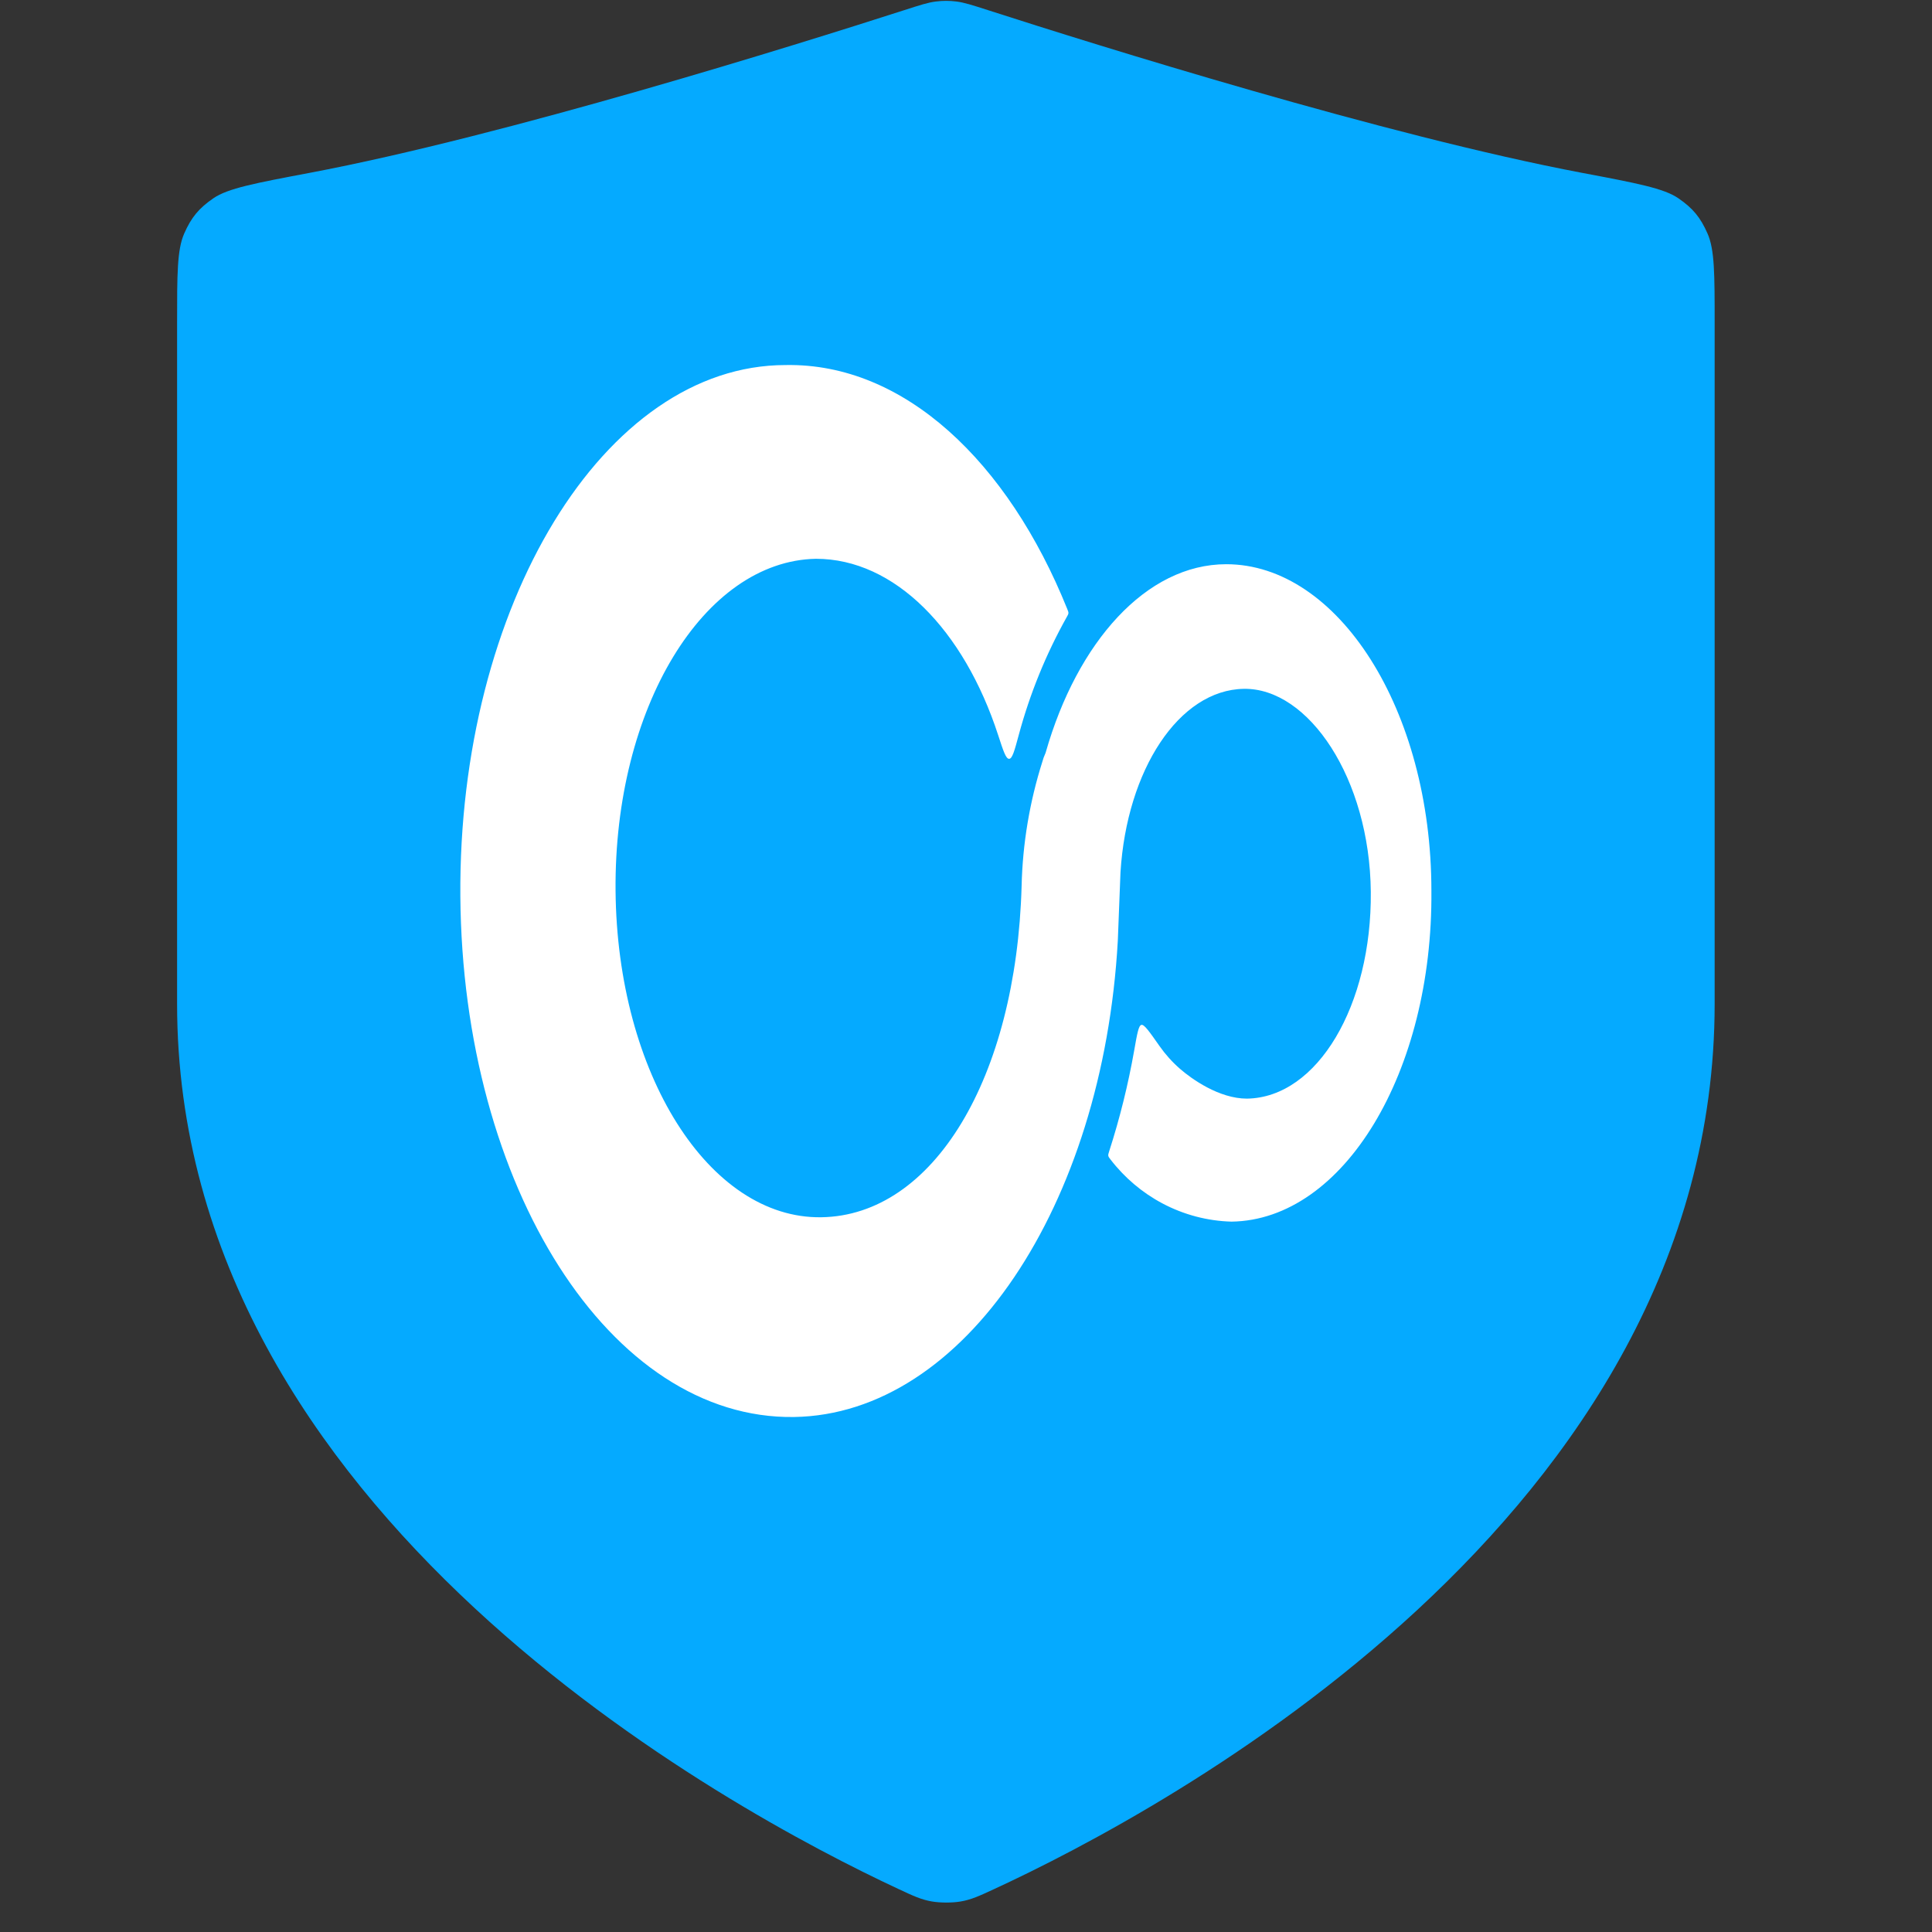
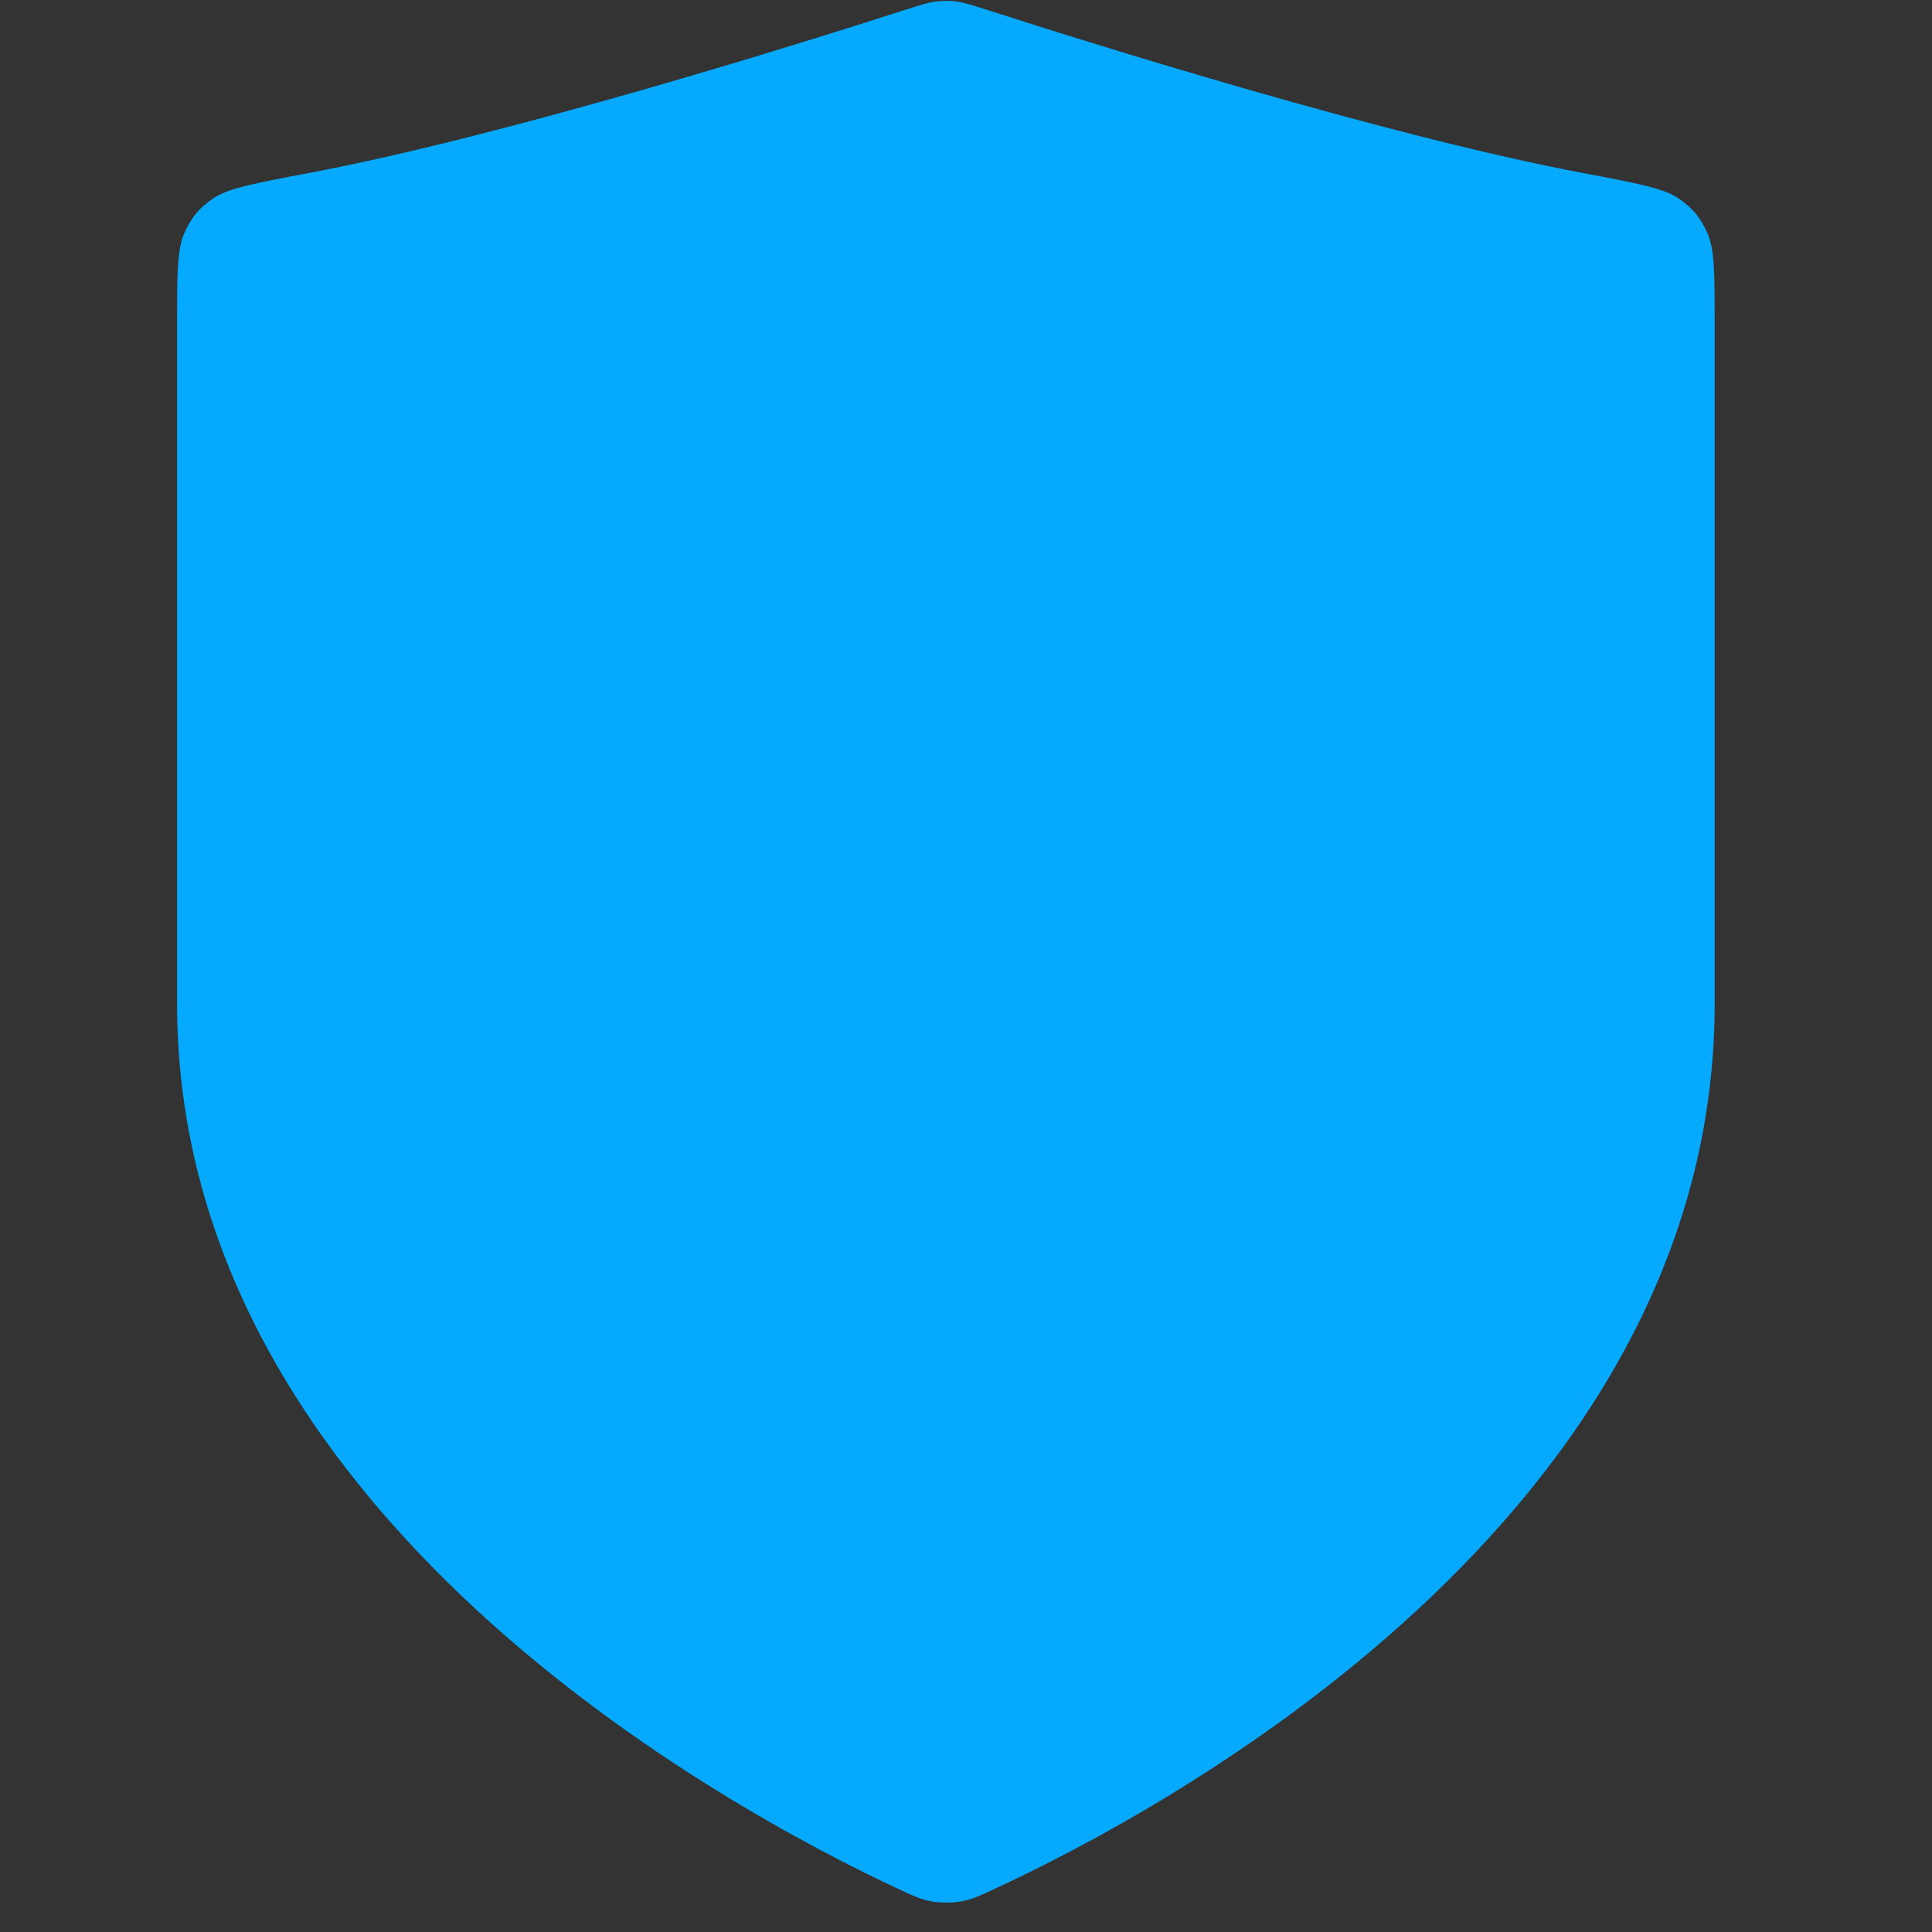
<svg xmlns="http://www.w3.org/2000/svg" width="80" height="80" viewBox="0 0 80 80" fill="none">
  <rect x="0" y="0" width="80" height="80" fill="#333333" stroke="none" />
  <g opacity="0.5">
    <path d="M39.176 78.78C39.176 78.78 67.648 67.456 67.648 44.666V13.982C60.625 13.982 39.176 6.737 39.176 6.737C39.176 6.737 17.707 13.982 10.684 13.982V44.666C10.684 67.294 39.176 78.78 39.176 78.78Z" fill="url(#paint0_linear_1670_245)" />
-     <path d="M39.176 78.78C39.176 78.78 67.648 67.456 67.648 44.666V13.982C60.625 13.982 39.176 6.737 39.176 6.737C39.176 6.737 17.707 13.982 10.684 13.982V44.666C10.684 67.294 39.176 78.78 39.176 78.78Z" fill="black" fill-opacity="0.3" />
+     <path d="M39.176 78.78C39.176 78.78 67.648 67.456 67.648 44.666V13.982C60.625 13.982 39.176 6.737 39.176 6.737C39.176 6.737 17.707 13.982 10.684 13.982V44.666C10.684 67.294 39.176 78.78 39.176 78.78" fill="black" fill-opacity="0.3" />
  </g>
  <path d="M37.198 78.217C37.825 78.51 38.138 78.656 38.583 78.735C38.923 78.795 39.434 78.796 39.775 78.737C40.22 78.66 40.534 78.515 41.161 78.225C48.118 75.011 71 62.824 71 41.57V13.373C71 11.351 71 10.34 70.706 9.672C70.411 9.001 70.101 8.626 69.499 8.211C68.899 7.798 67.773 7.585 65.523 7.16C57.401 5.625 45.358 1.853 40.91 0.42C40.254 0.209 39.926 0.103 39.605 0.063C39.313 0.026 39.042 0.026 38.749 0.063C38.429 0.103 38.101 0.208 37.444 0.42C32.993 1.852 20.936 5.626 12.81 7.16C10.559 7.585 9.434 7.798 8.834 8.211C8.232 8.626 7.922 9.001 7.627 9.671C7.333 10.34 7.333 11.351 7.333 13.373V41.57C7.333 62.678 30.242 74.971 37.198 78.217Z" fill="#05AAFF" />
-   <path d="M59.271 36.884C59.271 29.38 55.398 23.363 50.776 23.363C47.46 23.363 44.604 26.594 43.302 31.152C43.298 31.167 43.296 31.174 43.293 31.181C43.291 31.188 43.287 31.195 43.28 31.211C43.231 31.318 43.191 31.429 43.161 31.543C42.634 33.204 42.344 34.935 42.303 36.681C42.083 44.636 38.65 50.337 34.006 50.404C29.362 50.472 25.555 44.455 25.489 36.884C25.423 29.312 29.142 23.228 33.786 23.138C37.048 23.138 39.912 26.085 41.33 30.435C41.545 31.095 41.652 31.425 41.786 31.421C41.919 31.418 42.009 31.084 42.189 30.417C42.648 28.717 43.314 27.081 44.173 25.548C44.217 25.47 44.239 25.431 44.241 25.388C44.244 25.346 44.228 25.305 44.195 25.223C41.74 19.119 37.438 15.026 32.531 15.116C25.005 15.116 18.974 25.076 19.062 37.109C19.151 49.142 25.269 58.787 32.883 58.675C39.926 58.562 45.67 49.931 46.286 38.957L46.397 36.118C46.66 31.881 48.817 28.569 51.502 28.523C54.187 28.479 56.718 32.242 56.762 36.929C56.806 41.616 54.561 45.447 51.634 45.492C50.476 45.492 49.334 44.669 48.865 44.261C48.542 43.98 48.256 43.661 48.011 43.312C47.59 42.711 47.379 42.411 47.263 42.438C47.146 42.465 47.086 42.804 46.967 43.483C46.717 44.903 46.37 46.304 45.928 47.675C45.898 47.766 45.884 47.812 45.892 47.857C45.9 47.903 45.927 47.939 45.983 48.011C46.563 48.764 47.293 49.383 48.125 49.826C49.014 50.299 49.995 50.558 50.996 50.585C55.64 50.517 59.337 44.388 59.271 36.884Z" fill="white" />
  <defs>
    <linearGradient id="paint0_linear_1670_245" x1="39.166" y1="6.737" x2="39.166" y2="78.78" gradientUnits="userSpaceOnUse">
      <stop stop-color="#0DC2FE" />
      <stop offset="1" stop-color="#01A5FF" />
    </linearGradient>
  </defs>
</svg>